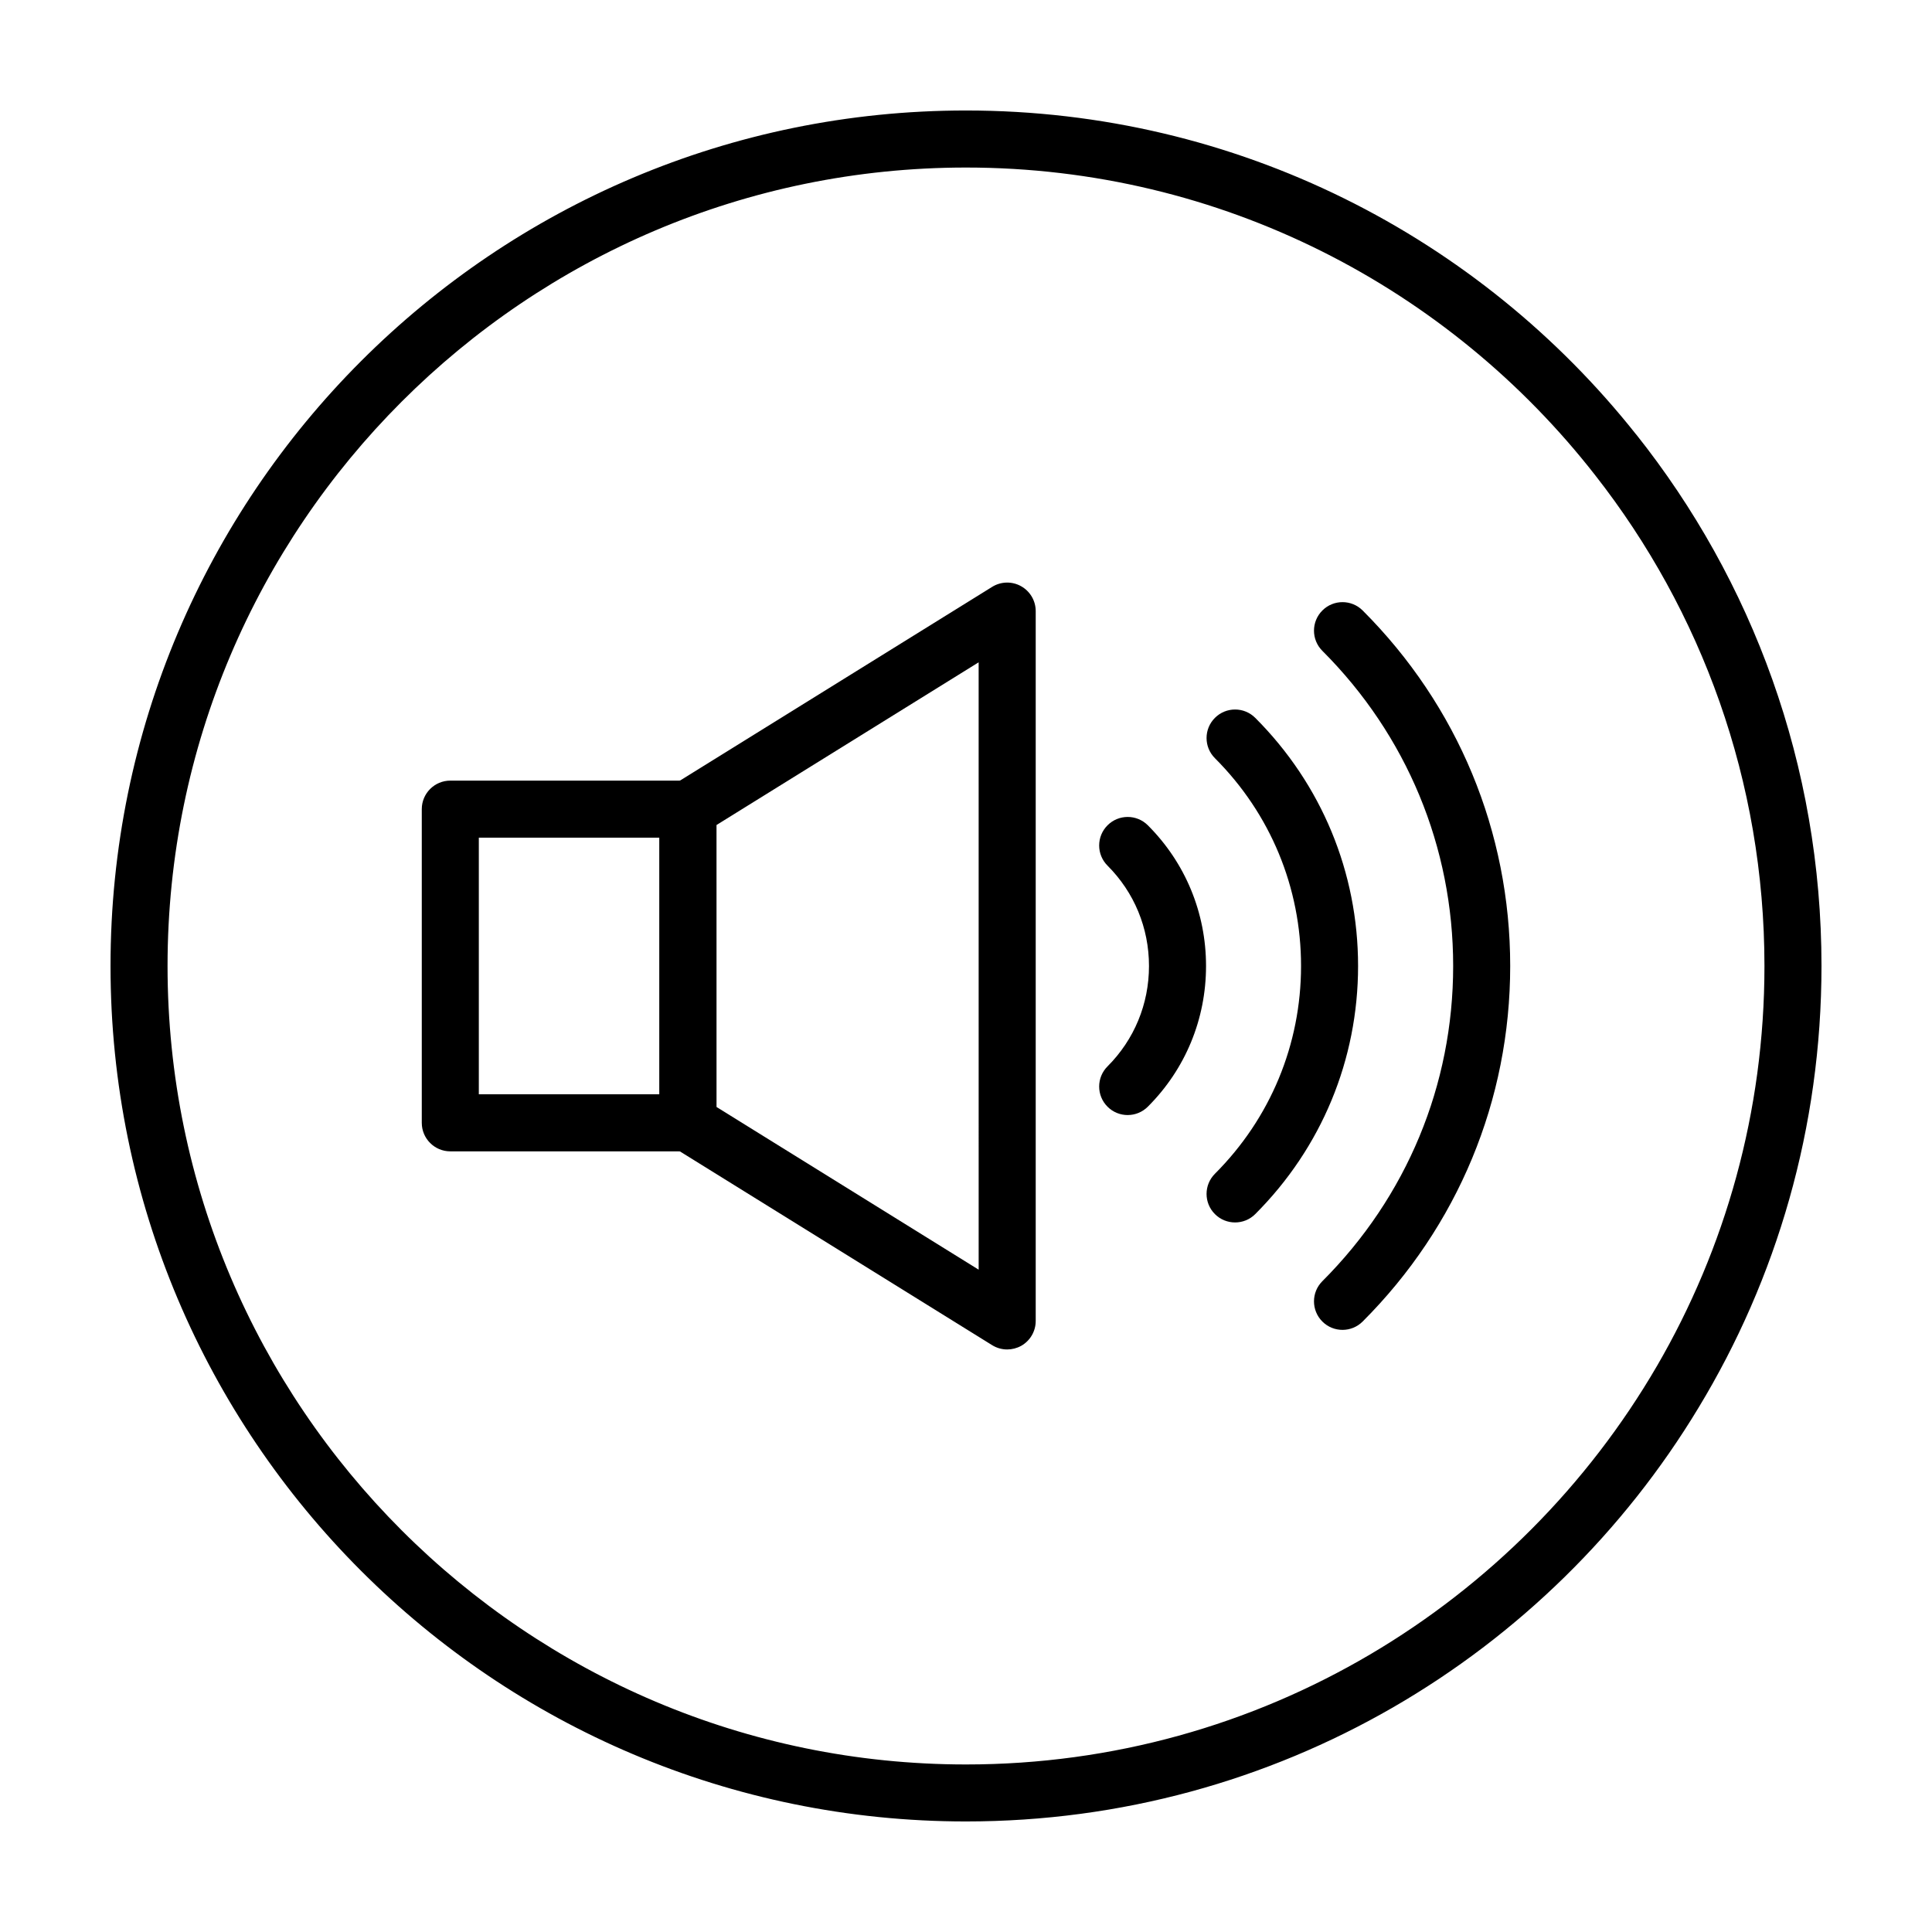
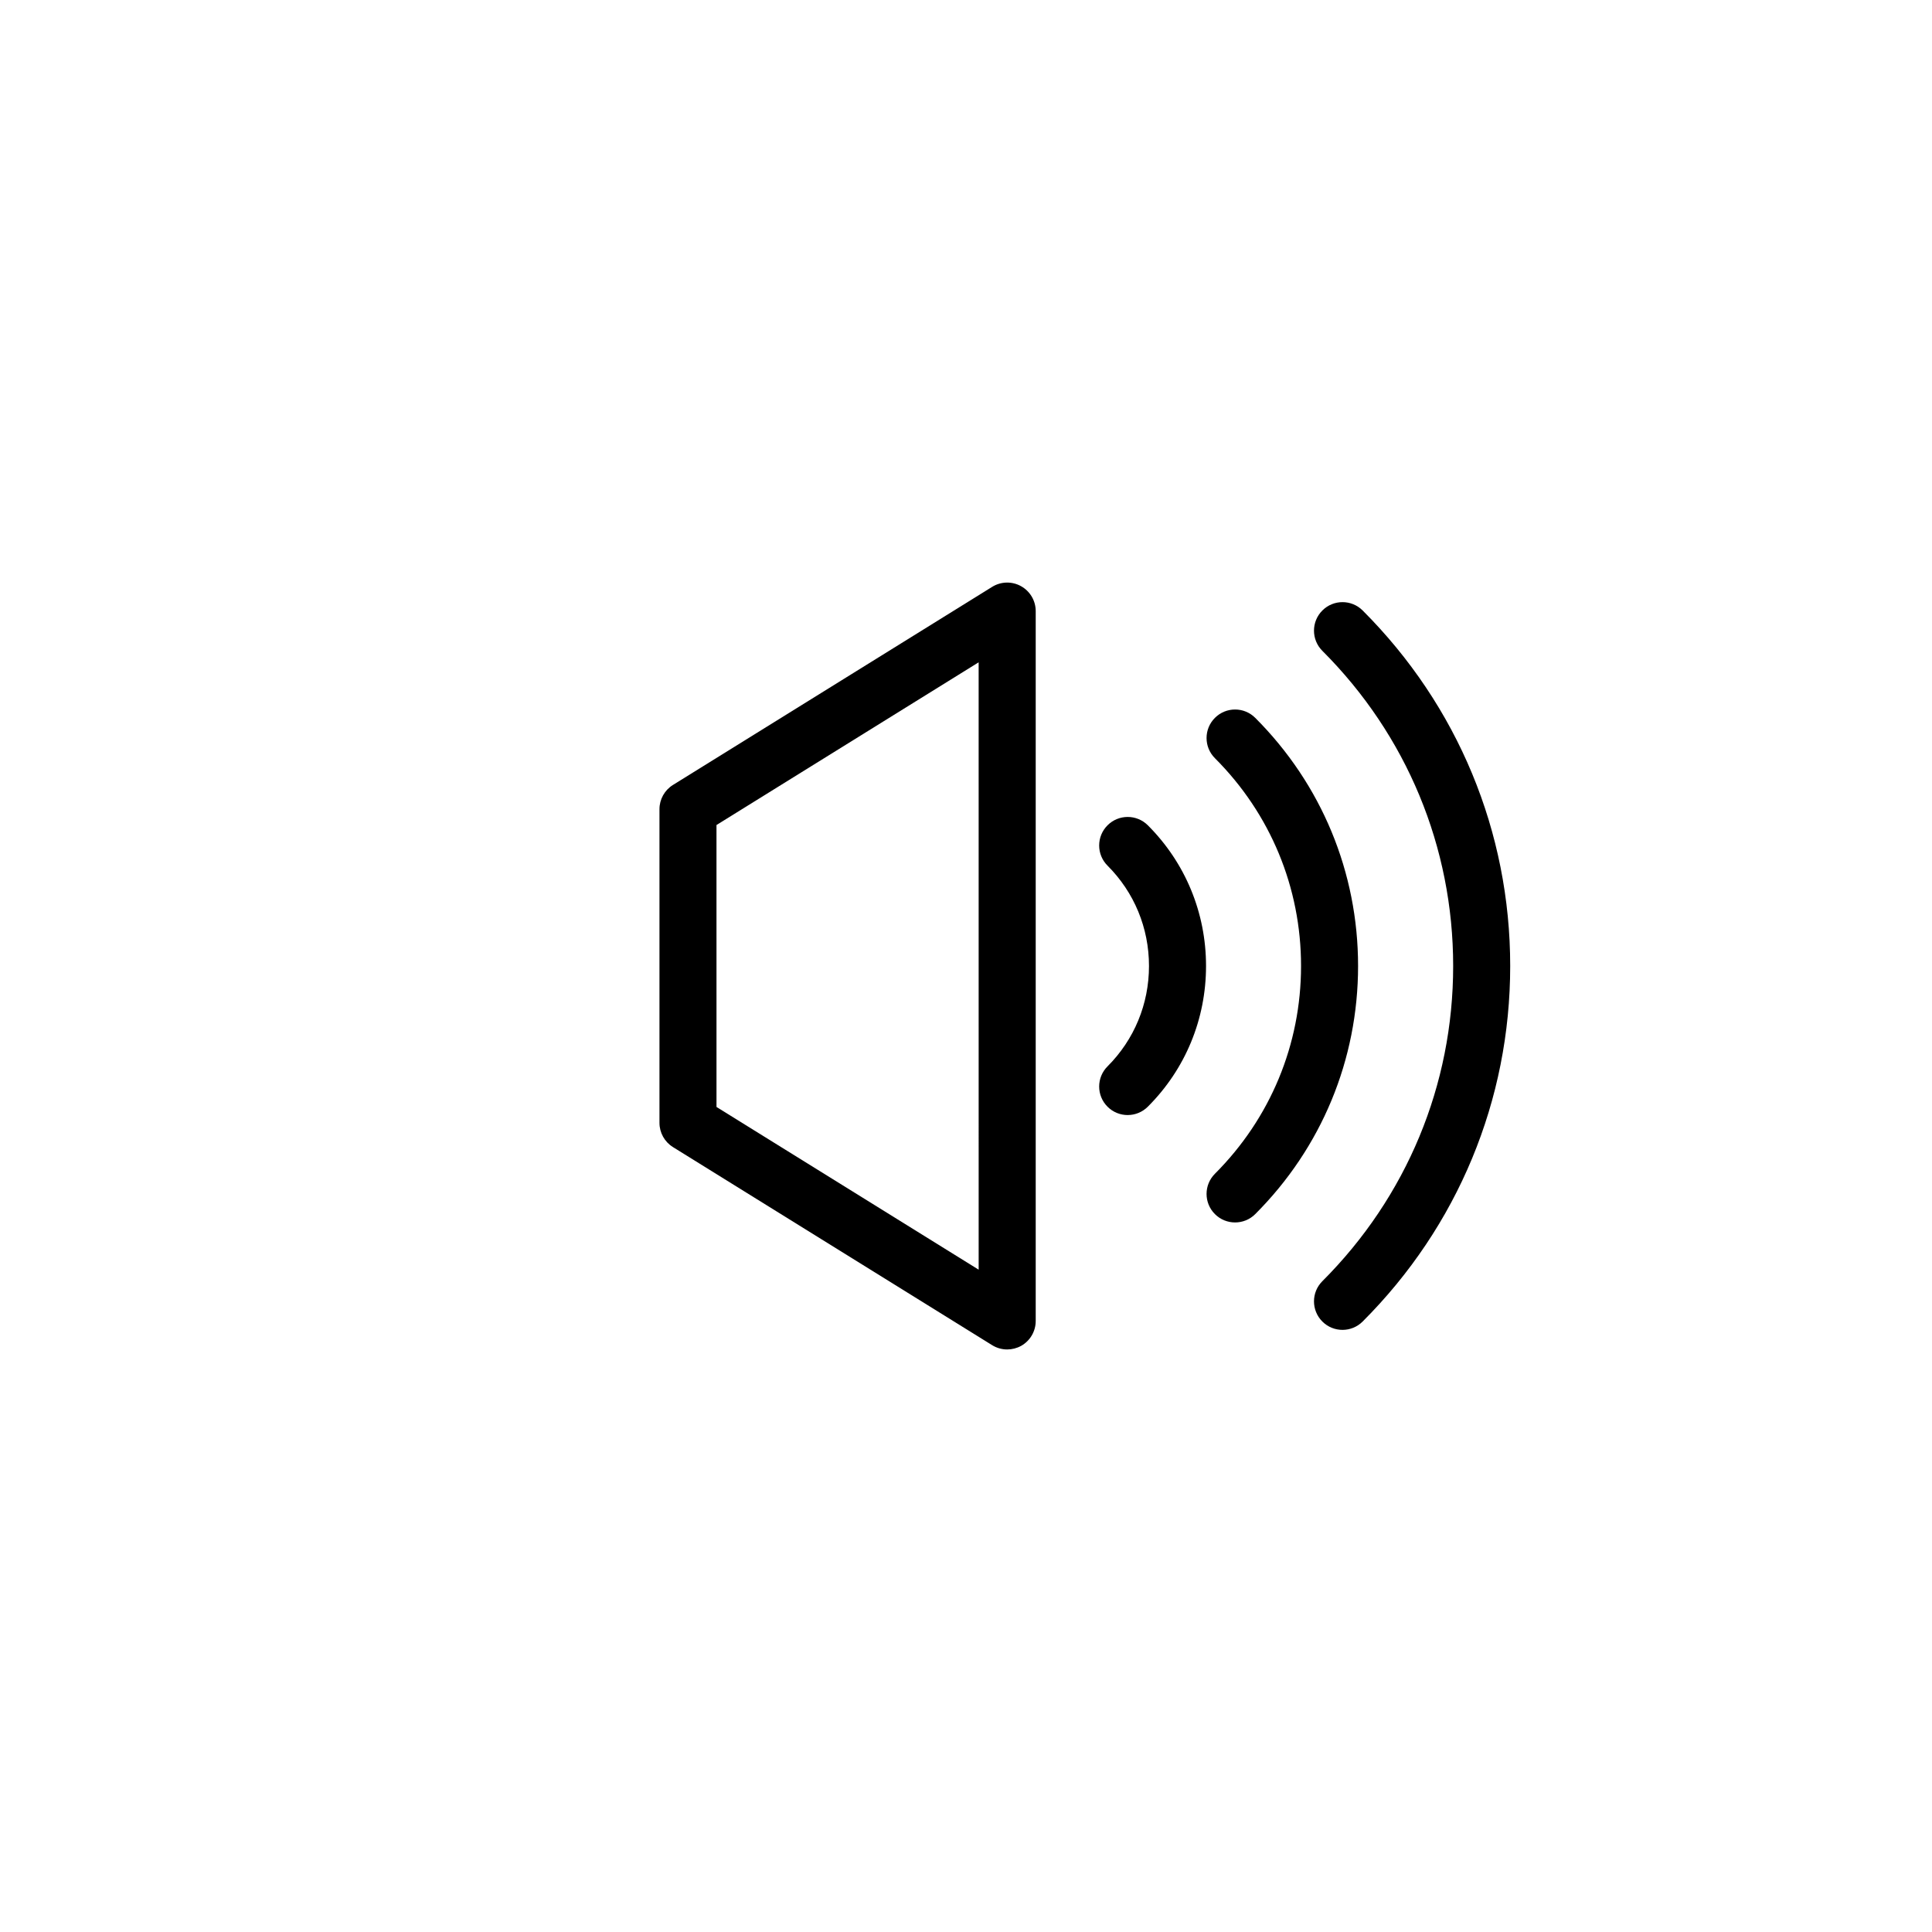
<svg xmlns="http://www.w3.org/2000/svg" fill="#000000" width="800px" height="800px" version="1.1" viewBox="144 144 512 512">
  <g>
-     <path d="m577.59 259.13c-41.461-52.293-105.65-85.848-177.59-85.848-125.2 0-226.71 101.52-226.71 226.71 0 125.2 101.52 226.71 226.71 226.71 82.371 0 154.47-43.934 194.12-109.63 20.707-34.16 32.594-74.262 32.594-117.09 0-53.203-18.336-102.18-49.121-140.87zm5.492 246.92c-36.727 63.078-105.04 105.55-183.08 105.55-116.68 0-211.6-94.918-211.6-211.6 0-116.68 94.918-211.6 211.6-211.6 67.66 0 128.07 31.941 166.76 81.566 28.109 35.871 44.836 81.012 44.836 130.04 0 38.641-10.379 74.863-28.516 106.05z" />
-     <path d="m326.3 449.12h-62.965c-4.172 0-7.559-3.387-7.559-7.559v-83.129c0-4.172 3.387-7.559 7.559-7.559h62.965c4.172 0 7.559 3.387 7.559 7.559v83.129c0 4.172-3.387 7.559-7.559 7.559zm-55.406-15.117h47.852v-68.016h-47.852z" />
    <path d="m410.91 501.62c-1.379 0-2.766-0.379-3.984-1.137l-84.59-52.496c-2.215-1.375-3.57-3.809-3.57-6.418v-83.129c0-2.613 1.355-5.043 3.57-6.418l84.59-52.496c2.332-1.449 5.262-1.523 7.664-0.18 2.398 1.336 3.883 3.859 3.883 6.606v188.12c0 2.746-1.484 5.269-3.883 6.606-1.152 0.625-2.414 0.941-3.68 0.941zm-77.031-64.262 69.477 43.121-0.004-160.96-69.477 43.121z" />
    <path d="m499.78 496.43c-1.934 0-3.871-0.734-5.344-2.211-2.953-2.953-2.953-7.734 0-10.688 22.359-22.355 34.668-52.012 34.668-83.527 0-31.512-12.309-61.176-34.668-83.527-2.953-2.953-2.953-7.734 0-10.688s7.734-2.953 10.688 0c25.211 25.207 39.094 58.664 39.094 94.211s-13.887 69.008-39.094 94.211c-1.48 1.48-3.414 2.219-5.344 2.219z" />
    <path d="m471.31 467.96c-1.934 0-3.871-0.734-5.344-2.211-2.953-2.949-2.953-7.734 0-10.688 14.715-14.727 22.824-34.277 22.824-55.066 0-20.789-8.105-40.34-22.824-55.066-2.953-2.953-2.953-7.738 0-10.688 2.953-2.953 7.734-2.953 10.688 0 17.574 17.578 27.25 40.93 27.25 65.754 0 24.824-9.68 48.176-27.25 65.754-1.473 1.477-3.41 2.211-5.344 2.211z" />
    <path d="m442.85 439.5c-1.934 0-3.871-0.734-5.344-2.211-2.953-2.953-2.953-7.734 0-10.688 7.082-7.082 10.988-16.531 10.988-26.598s-3.898-19.512-10.988-26.598c-2.953-2.953-2.953-7.734 0-10.688s7.734-2.953 10.688 0c9.941 9.941 15.418 23.18 15.418 37.281 0 14.102-5.477 27.348-15.418 37.281-1.48 1.48-3.41 2.219-5.344 2.219z" />
  </g>
</svg>